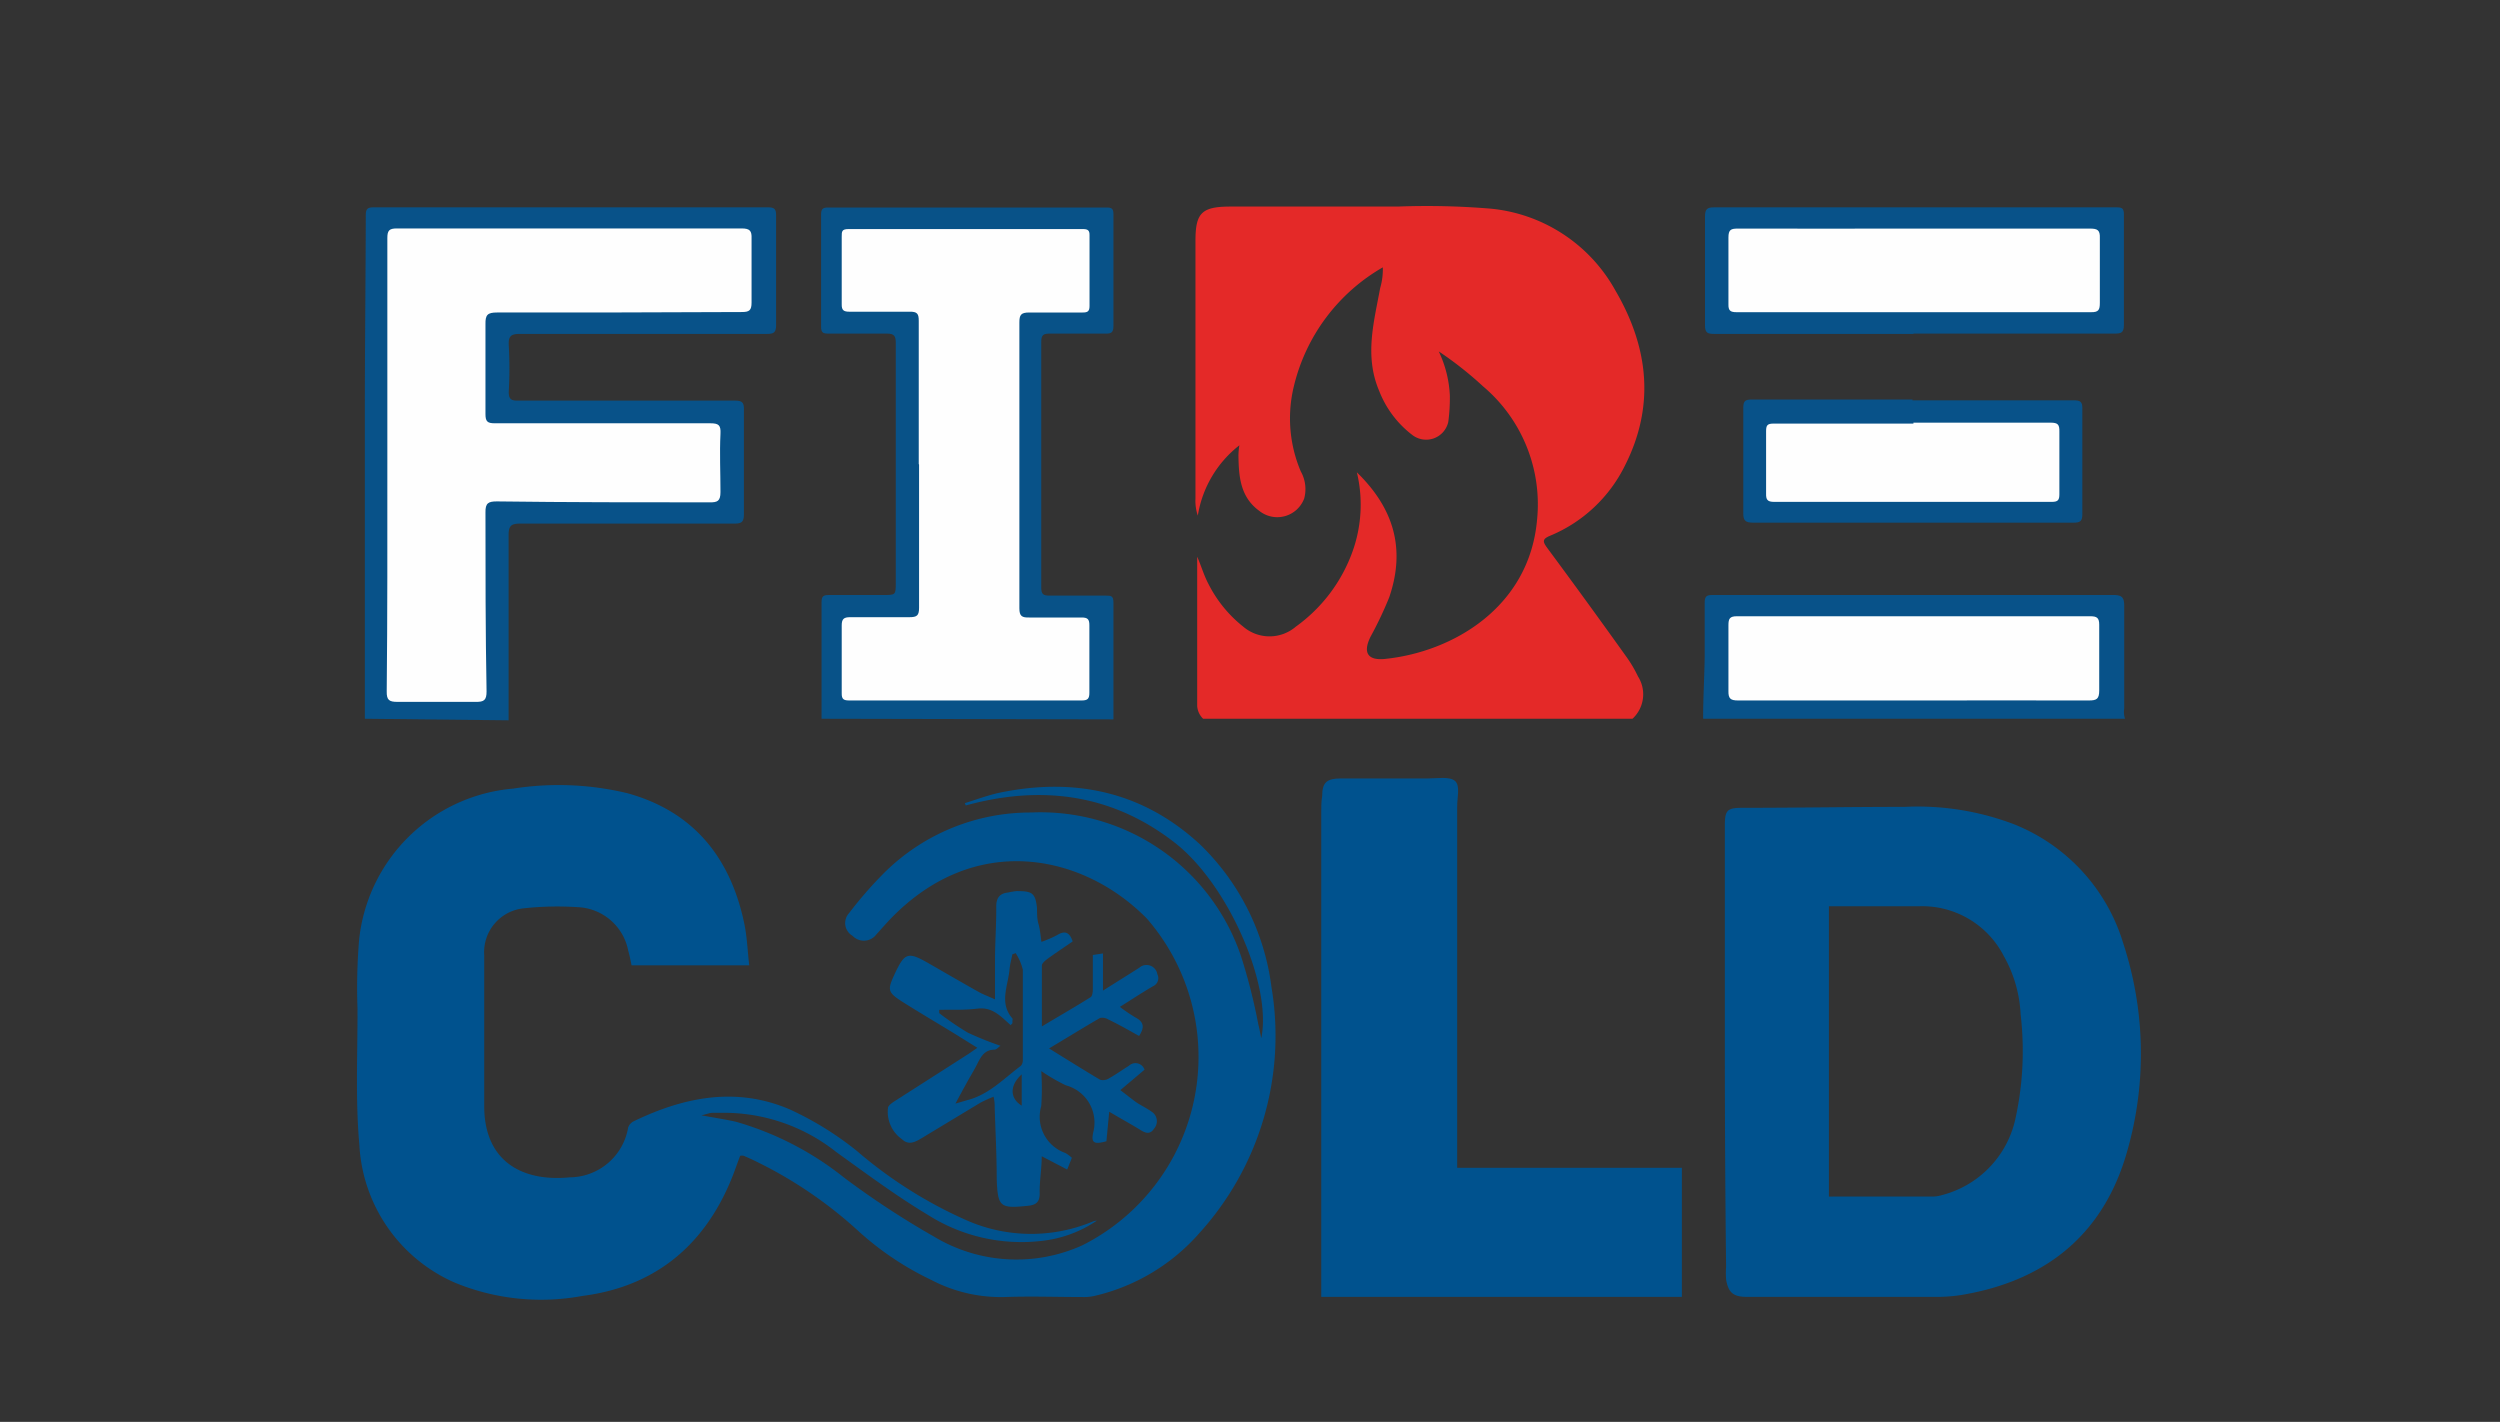
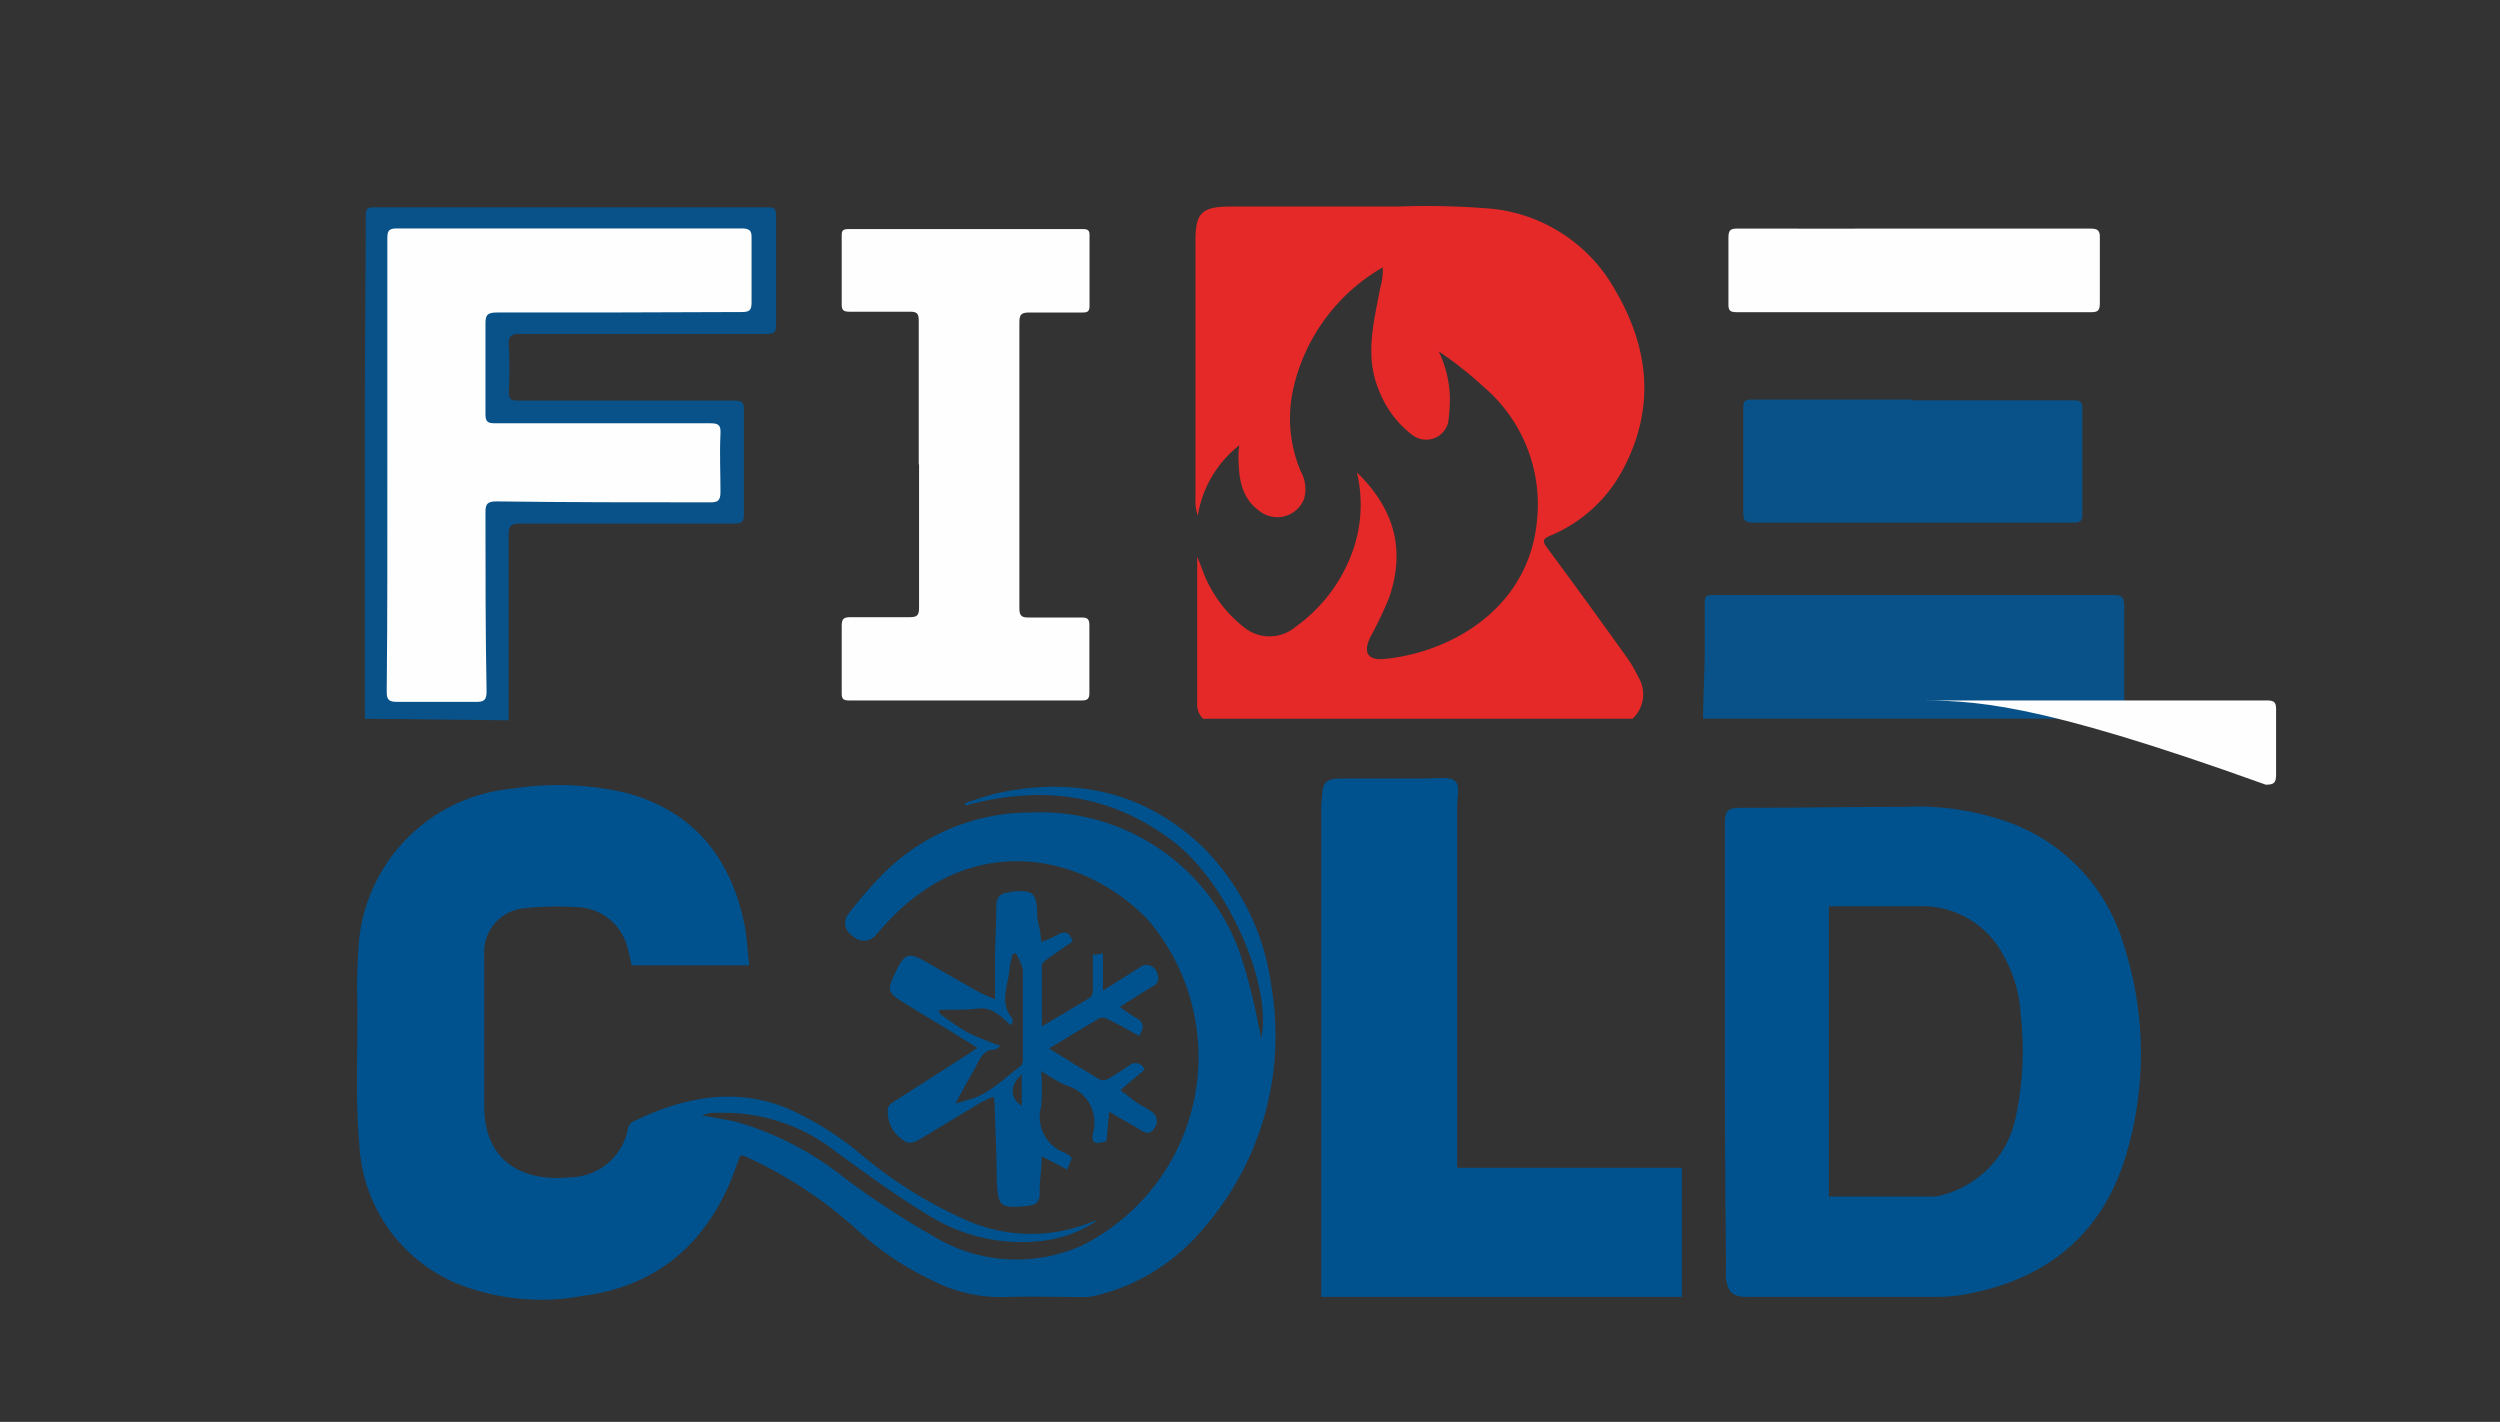
<svg xmlns="http://www.w3.org/2000/svg" viewBox="0 0 160 91">
  <rect x="0" y="0" width="160" height="91" fill="#333333" stroke="none" />
  <defs>
    <style>.cls-1{fill:#e42928;}.cls-2{fill:#085289;}.cls-3{fill:#085288;}.cls-4{fill:#fefefe;}.cls-5{fill:#00528e;}</style>
  </defs>
  <g id="Logo">
    <path class="cls-1" d="M77,46a1.24,1.24,0,0,1-.38-.82c0-3.18,0-6.36,0-9.55.26.59.43,1.2.73,1.76a8.17,8.17,0,0,0,2.21,2.71,2.59,2.59,0,0,0,3.38,0,10.12,10.12,0,0,0,3.61-4.77,8.88,8.88,0,0,0,.29-5.1c2.27,2.21,3.17,4.78,2.07,8a24,24,0,0,1-1.19,2.51c-.5,1-.22,1.55.93,1.43,4.29-.44,9.21-3.27,9.72-8.88a9.88,9.88,0,0,0-3.45-8.56,23.22,23.22,0,0,0-2.84-2.24,7.33,7.33,0,0,1,.71,2.82A11.47,11.47,0,0,1,92.69,27a1.45,1.45,0,0,1-2.3.84A6.51,6.51,0,0,1,88.26,25c-.94-2.22-.33-4.38.07-6.56a4.25,4.25,0,0,0,.17-1.33,12,12,0,0,0-5.69,7.6,8.68,8.68,0,0,0,.44,5.46,2.31,2.31,0,0,1,.22,1.73,1.84,1.84,0,0,1-2.87.8c-1.23-.89-1.32-2.21-1.34-3.56a4.46,4.46,0,0,1,.06-.64A7.14,7.14,0,0,0,76.66,33a2.92,2.92,0,0,1-.15-1.09V15.4c0-1.77.4-2.17,2.2-2.18,3.59,0,7.17,0,10.76,0a49.21,49.21,0,0,1,6,.14,10.24,10.24,0,0,1,7.92,5.24c2.11,3.61,2.55,7.37.6,11.21a9.31,9.31,0,0,1-4.79,4.48c-.5.21-.47.37-.19.76q2.6,3.51,5.14,7.07a7.94,7.94,0,0,1,.68,1.17,2.13,2.13,0,0,1-.35,2.71Z" />
    <path class="cls-2" d="M23.35,46q0-4.8,0-9.6c0-3.31,0-6.61,0-9.91,0-4.24.05-8.47.06-12.7,0-.4.09-.52.5-.52H49.16c.42,0,.51.13.51.52q0,3.51,0,7c0,.49-.14.58-.6.58-5.26,0-10.52,0-15.79,0-.55,0-.75.12-.72.71a26.75,26.75,0,0,1,0,3c0,.51.19.56.61.56,2.43,0,4.85,0,7.28,0,2.19,0,4.39,0,6.59,0,.47,0,.58.13.57.59,0,2.23,0,4.46,0,6.69,0,.53-.19.59-.64.59-4.56,0-9.12,0-13.68,0-.61,0-.74.17-.74.76,0,3.94,0,7.89,0,11.83Z" />
-     <path class="cls-3" d="M52.58,46c0-2.5,0-5,0-7.49,0-.39.17-.43.48-.43,1.16,0,2.32,0,3.48,0,.79,0,.79,0,.79-.81,0-1.43,0-2.85,0-4.28,0-3.67,0-7.35,0-11,0-.45-.06-.65-.59-.64-1.24,0-2.48,0-3.73,0-.33,0-.46-.06-.46-.43,0-2.4,0-4.79,0-7.19,0-.34.09-.45.45-.45H70.83c.32,0,.43.08.43.41,0,2.4,0,4.79,0,7.19,0,.4-.15.48-.51.47-1.18,0-2.36,0-3.54,0-.41,0-.57.06-.57.52q0,7.88,0,15.74c0,.42.13.51.53.51,1.2,0,2.4,0,3.6,0,.32,0,.49,0,.49.43,0,2.49,0,5,0,7.49Z" />
    <path class="cls-2" d="M109,46c0-1.32.08-2.63.1-3.95,0-1.15,0-2.31,0-3.46,0-.44.13-.51.52-.51,2.4,0,4.8,0,7.2,0,6.15,0,12.3,0,18.44,0,.57,0,.69.18.69.7,0,2.19,0,4.37,0,6.56A1.4,1.4,0,0,0,136,46Z" />
-     <path class="cls-2" d="M122.46,21.37c-4.24,0-8.49,0-12.74,0-.45,0-.61-.07-.6-.59,0-2.29,0-4.58,0-6.88,0-.49.09-.64.62-.63,7.92,0,15.83,0,23.75,0,.66,0,1.33,0,2,0,.36,0,.44.11.44.46,0,2.35,0,4.71,0,7.06,0,.5-.17.56-.6.56-4.29,0-8.58,0-12.87,0Z" />
    <path class="cls-2" d="M122.4,25.62c3.44,0,6.87,0,10.31,0,.42,0,.57.08.56.53q0,3.38,0,6.75c0,.45-.13.55-.56.55q-10.25,0-20.51,0c-.48,0-.64-.12-.63-.62q0-3.34,0-6.69c0-.45.08-.58.57-.57,3.42,0,6.84,0,10.26,0Z" />
    <path class="cls-4" d="M24.79,29.67c0-4.81,0-9.62,0-14.43,0-.48.11-.62.61-.62q11,0,22.06,0c.53,0,.66.15.64.65,0,1.37,0,2.73,0,4.09,0,.5-.14.61-.62.61C42.25,20,37,20,31.81,20c-.61,0-.75.15-.74.74,0,1.92,0,3.84,0,5.76,0,.47.12.59.59.59,4.6,0,9.2,0,13.8,0,.55,0,.68.13.65.68-.06,1.24,0,2.48,0,3.72,0,.58-.19.67-.71.66-4.53,0-9.07,0-13.6-.06-.55,0-.74.11-.73.7,0,3.82,0,7.64.07,11.46,0,.56-.16.68-.7.67-1.65,0-3.31,0-5,0-.53,0-.7-.11-.69-.67C24.8,39.34,24.79,34.5,24.79,29.67Z" />
    <path class="cls-4" d="M58.8,29.7c0-3.06,0-6.11,0-9.17,0-.45-.1-.59-.58-.58-1.28,0-2.56,0-3.85,0-.37,0-.51-.09-.5-.48,0-1.44,0-2.89,0-4.33,0-.32,0-.48.43-.48h15c.31,0,.44.07.43.41,0,1.51,0,3,0,4.52,0,.35-.14.41-.44.41-1.14,0-2.28,0-3.42,0-.54,0-.63.16-.63.65q0,9.15,0,18.28c0,.51.17.6.63.59,1.11,0,2.23,0,3.35,0,.38,0,.5.1.5.49,0,1.44,0,2.89,0,4.33,0,.39-.12.49-.5.49q-7.43,0-14.85,0c-.37,0-.51-.07-.5-.47,0-1.45,0-2.89,0-4.34,0-.41.14-.52.54-.52,1.27,0,2.53,0,3.79,0,.48,0,.62-.1.62-.6,0-3.06,0-6.11,0-9.17Z" />
-     <path class="cls-4" d="M122.48,44.83c-3.75,0-7.49,0-11.24,0-.49,0-.63-.12-.62-.61,0-1.4,0-2.81,0-4.21,0-.41.08-.57.54-.57q11.3,0,22.61,0c.42,0,.58.09.58.54,0,1.41,0,2.81,0,4.21,0,.54-.16.64-.66.64C130,44.82,126.23,44.83,122.48,44.83Z" />
+     <path class="cls-4" d="M122.48,44.83q11.3,0,22.61,0c.42,0,.58.09.58.54,0,1.41,0,2.81,0,4.21,0,.54-.16.64-.66.64C130,44.82,126.23,44.83,122.48,44.83Z" />
    <path class="cls-4" d="M122.52,14.63c3.75,0,7.5,0,11.25,0,.47,0,.64.1.62.61q0,2.07,0,4.14c0,.45-.08.61-.57.6H111.14c-.4,0-.53-.1-.52-.51,0-1.43,0-2.85,0-4.27,0-.5.16-.57.59-.57C115,14.64,118.75,14.63,122.52,14.63Z" />
-     <path class="cls-4" d="M122.46,27.05c2.93,0,5.85,0,8.77,0,.48,0,.58.12.57.58,0,1.32,0,2.64,0,4,0,.37-.09.49-.48.49H113.54c-.43,0-.52-.15-.51-.53,0-1.35,0-2.69,0-4,0-.38.09-.48.48-.48,3,0,6,0,8.95,0Z" />
    <path class="cls-5" d="M70.2,78.12a7.76,7.76,0,0,1-3.56,1.3,11.16,11.16,0,0,1-7.29-1.69c-2-1.2-3.91-2.62-5.83-4a11.57,11.57,0,0,0-7.42-2.51l-.5,0c-.18,0-.35.08-.71.16.85.16,1.53.26,2.2.41A19.83,19.83,0,0,1,54,75.35a54.4,54.4,0,0,0,5.79,3.8,10.22,10.22,0,0,0,9.48.55,13.5,13.5,0,0,0,4.14-20.9c-4-4.09-10.93-5.67-16.41,0-.31.32-.61.67-.91,1a1,1,0,0,1-1.53.09.94.94,0,0,1-.22-1.45,25.88,25.88,0,0,1,2.23-2.56A13.29,13.29,0,0,1,66,52a13.54,13.54,0,0,1,13.44,9.24,37.07,37.07,0,0,1,1.1,4.36c.07.25.11.51.18.85.71-3.39-2.13-9.88-5.55-12.53-4-3.11-8.53-3.7-13.36-2.37l-.06-.15c.75-.23,1.48-.51,2.24-.67,4.83-1,9.2-.05,12.84,3.34a15.38,15.38,0,0,1,4.54,9.08,18.8,18.8,0,0,1-4.63,15.79,12.74,12.74,0,0,1-6.7,4,3,3,0,0,1-.74.07c-1.65,0-3.31-.06-5,0a9.59,9.59,0,0,1-4.71-1.1,19.19,19.19,0,0,1-4.76-3.22,27.57,27.57,0,0,0-6.78-4.52l-.45-.2a.63.63,0,0,0-.23,0l-.21.56c-1.63,4.74-4.86,7.77-9.89,8.41a14.48,14.48,0,0,1-8.16-.85A10.21,10.21,0,0,1,23,73.28c-.26-2.89-.11-5.81-.12-8.72a37.58,37.58,0,0,1,.1-4.38,10.84,10.84,0,0,1,9.87-9.71,18.78,18.78,0,0,1,7.32.3c4.21,1.17,6.56,4.1,7.45,8.27.19.87.22,1.79.33,2.74H40.42c-.06-.29-.12-.61-.21-.92A3.44,3.44,0,0,0,37,58.06a20,20,0,0,0-3.46.07,2.82,2.82,0,0,0-2.55,3q0,4.83,0,9.66c0,3.59,2.5,4.85,5.46,4.56a3.82,3.82,0,0,0,3.75-3.18.7.7,0,0,1,.34-.4c3.22-1.56,6.57-2.24,10-.77a20.37,20.37,0,0,1,4.3,2.66,28.29,28.29,0,0,0,7,4.43,10.24,10.24,0,0,0,8.14.07A.88.88,0,0,1,70.2,78.12Z" />
    <path class="cls-5" d="M110.39,67V52.85c0-1,.14-1.15,1.13-1.15,3.46,0,6.91-.06,10.37-.06a17.32,17.32,0,0,1,7,1.11,11.9,11.9,0,0,1,7,7.63A22.64,22.64,0,0,1,136,74.15c-1.6,5.09-5.31,7.89-10.54,8.74a10.22,10.22,0,0,1-1.66.11h-12c-.87,0-1.19-.27-1.33-1.12a5.29,5.29,0,0,1,0-.8Q110.39,74.06,110.39,67Zm6.66-9V76.58a2.06,2.06,0,0,0,.28,0h6.39a2.11,2.11,0,0,0,.55-.09,6.47,6.47,0,0,0,4.74-5,20.15,20.15,0,0,0,.31-6.57,8.38,8.38,0,0,0-1.07-3.72A5.87,5.87,0,0,0,122.84,58c-1.7,0-3.39,0-5.09,0Z" />
    <path class="cls-5" d="M93.29,74.74h14.35V83H84.56v-.73l0-30.28c0-.35,0-.7.06-1.05,0-.87.3-1.12,1.2-1.12h5.59c.59,0,1.36-.14,1.71.16s.13,1.08.14,1.66V74.74Z" />
    <path class="cls-5" d="M66.65,60.28a7.36,7.36,0,0,0,1-.43c.49-.31.8-.2,1,.4-.52.36-1.06.72-1.59,1.1-.16.12-.37.29-.38.44,0,1.25,0,2.5,0,3.9,1.12-.67,2.13-1.25,3.12-1.87.11-.07.14-.33.14-.5,0-.72,0-1.44,0-2.2l.65-.1V63.4c.88-.56,1.6-1,2.33-1.47a.7.7,0,0,1,1.15.42.56.56,0,0,1-.28.77c-.69.4-1.35.84-2.12,1.32a11.19,11.19,0,0,0,1,.68c.57.29.57.67.23,1.18-.65-.36-1.29-.73-2-1.07a.7.7,0,0,0-.5-.08c-1.07.62-2.12,1.27-3.26,1.95,1.15.71,2.2,1.37,3.26,2A.7.7,0,0,0,71,69c.43-.24.83-.53,1.25-.79a.61.61,0,0,1,1,.25L71.7,69.77c.38.28.69.54,1,.76s.76.42,1.1.69a.72.72,0,0,1,.07,1c-.25.39-.53.32-.88.1-.63-.39-1.28-.74-2-1.17l-.18,1.89c-.77.21-1,.13-.84-.58a2.47,2.47,0,0,0-1.76-3,12.39,12.39,0,0,1-1.57-.91,16.5,16.5,0,0,1,0,2.24,2.45,2.45,0,0,0,1.54,3,2.26,2.26,0,0,1,.42.31l-.3.75L66.67,74c0,.84-.15,1.61-.13,2.38,0,.58-.26.74-.75.79-1.8.19-1.93.07-2-1.7,0-1.52-.08-3-.13-4.57,0-.2,0-.4-.07-.71a8.78,8.78,0,0,0-.84.38l-3.66,2.21c-.43.26-.9.57-1.35.14a2.14,2.14,0,0,1-.91-2c0-.17.27-.34.45-.46l4.69-3,.58-.4-1.46-.91c-1.13-.69-2.27-1.36-3.39-2.07-.88-.57-.9-.74-.48-1.66.69-1.49.87-1.54,2.28-.73,1.06.61,2.11,1.22,3.18,1.82.26.14.54.24,1,.45,0-.93,0-1.7,0-2.47,0-1.16.09-2.31.08-3.47,0-.55.21-.84.76-.9a5.07,5.07,0,0,1,.54-.09c1,0,1.2.11,1.31,1.09,0,.34,0,.7.09,1S66.6,59.88,66.65,60.28Zm-1.85,5.2-.12.13c-.61-.55-1.16-1.17-2.1-1.06s-1.64.06-2.47.08l0,.21a18.49,18.49,0,0,0,1.83,1.25,21.16,21.16,0,0,0,2.09.84c-.11.07-.25.25-.4.25-.59,0-.84.42-1.07.88s-.46.82-.69,1.24-.44.8-.72,1.33l.75-.22c1.39-.35,2.35-1.39,3.44-2.2a.56.56,0,0,0,.12-.4c0-1.92,0-3.83,0-5.75A3.35,3.35,0,0,0,65,61l-.21.08c-.06.32-.15.63-.18.95-.09,1.07-.69,2.17.2,3.17C64.81,65.25,64.78,65.38,64.8,65.48Zm.59,3.28c-.79.71-.76,1.54,0,2Z" />
  </g>
</svg>